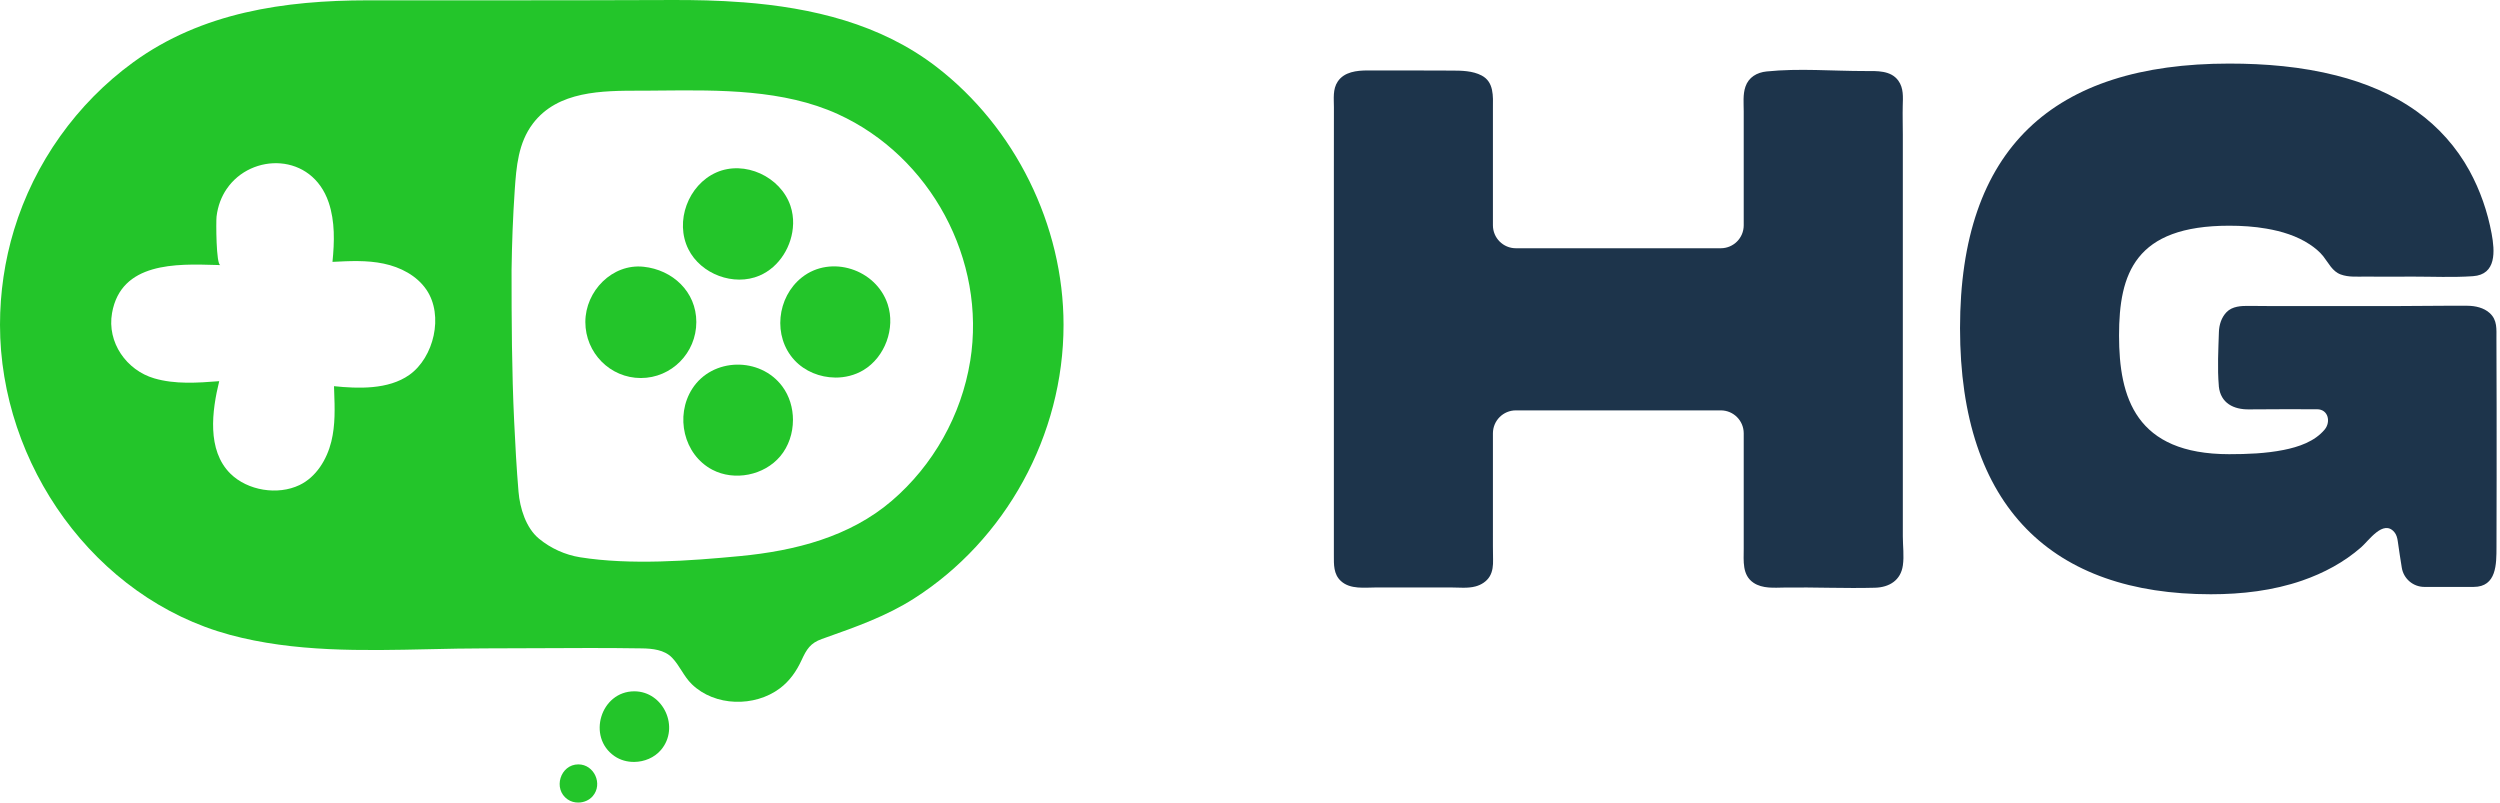
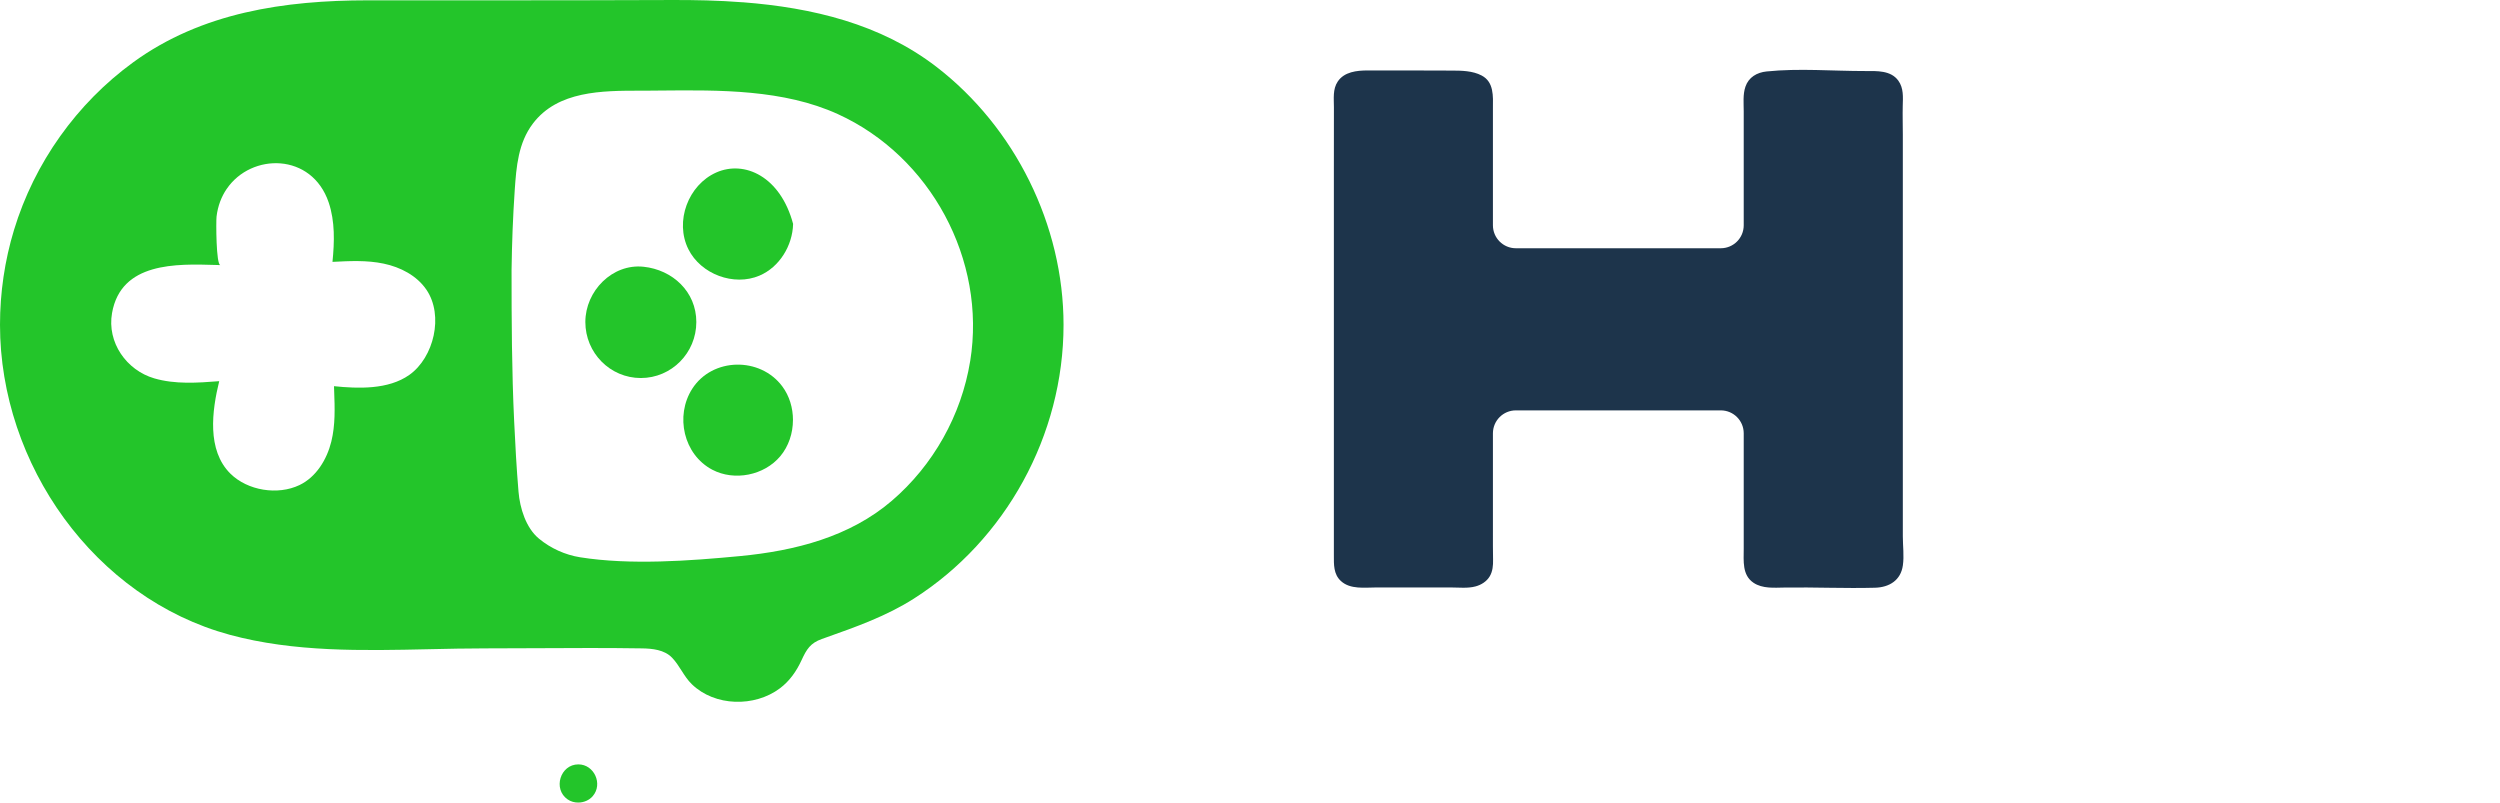
<svg xmlns="http://www.w3.org/2000/svg" width="327" height="105" viewBox="0 0 327 105" fill="none">
  <path fill-rule="evenodd" clip-rule="evenodd" d="M97.177 0.302C93.999 0.054 90.809 -0.014 87.683 0.002C78.745 0.045 69.845 0.043 60.938 0.041C56.662 0.039 52.384 0.038 48.1 0.042C37.249 0.05 26.406 1.608 17.416 8.154C10.043 13.523 4.499 21.295 1.832 30.079C0.613 34.093 0 38.291 0 42.489C0 60.73 12.362 78.233 30.051 83.03C38.461 85.31 47.395 85.111 56.158 84.916C58.601 84.862 61.032 84.808 63.434 84.808C65.71 84.808 67.987 84.796 70.264 84.784H70.266C74.823 84.76 79.382 84.736 83.936 84.808C85.309 84.828 86.896 84.975 87.909 86.03C88.392 86.532 88.763 87.115 89.134 87.697C89.539 88.331 89.944 88.966 90.493 89.497C93.508 92.421 98.708 92.513 102.012 90.032C103.29 89.073 104.181 87.791 104.846 86.346C105.506 84.912 106.001 84.113 107.501 83.578L108.015 83.395L108.015 83.395C111.996 81.985 115.942 80.587 119.531 78.301C131.545 70.648 139.111 56.928 139.111 42.489C139.111 29.44 132.756 16.654 122.491 8.746C115.186 3.118 106.215 0.997 97.18 0.298L97.177 0.302ZM126.899 47.229C125.755 54.315 122.051 60.885 116.626 65.523C111.153 70.204 104.046 72.045 96.792 72.736C90.208 73.363 82.444 73.938 75.879 72.892C73.924 72.58 72.028 71.722 70.497 70.456C68.784 69.041 68 66.453 67.822 64.316C67.565 61.253 67.394 58.181 67.252 55.114C66.939 48.515 66.912 41.925 66.912 35.322C66.959 31.835 67.09 28.348 67.327 24.869C67.537 21.802 67.782 18.69 69.71 16.154C72.966 11.869 78.757 11.864 83.707 11.86H83.708C84.142 11.86 84.569 11.859 84.988 11.856C85.462 11.852 85.939 11.848 86.418 11.843L86.419 11.843C94.138 11.77 102.489 11.69 109.598 14.928C121.695 20.44 129.043 33.968 126.903 47.229H126.899ZM42.994 26.488C40.794 19.961 32.879 19.965 29.65 24.714L29.642 24.722C28.965 25.721 28.491 26.927 28.324 28.329C28.253 28.912 28.257 34.66 28.827 34.676C28.643 34.671 28.455 34.665 28.265 34.659C23.037 34.499 15.836 34.279 14.656 40.935C13.972 44.797 16.548 48.428 20.177 49.49C22.915 50.289 25.831 50.078 28.673 49.858C27.727 53.72 27.034 58.885 30.137 61.953C32.385 64.173 36.322 64.812 39.175 63.446C41.355 62.4 42.756 60.115 43.338 57.751C43.872 55.578 43.791 53.359 43.709 51.148C43.701 50.936 43.693 50.724 43.686 50.513C46.848 50.841 50.797 50.976 53.532 49.043C56.757 46.767 58.067 41.258 55.779 37.899C54.513 36.038 52.368 34.936 50.176 34.48C47.984 34.021 45.724 34.137 43.488 34.253C43.749 31.652 43.829 28.964 42.994 26.488Z" fill="#23C52A" />
-   <path d="M82.967 99.66C84.277 99.645 85.587 99.107 86.446 98.102C88.96 95.169 86.783 90.424 82.967 90.424C78.573 90.424 76.737 96.395 80.376 98.902C81.134 99.425 82.049 99.671 82.967 99.66Z" fill="#23C52A" />
  <path d="M75.652 104.975C76.36 104.967 77.069 104.676 77.533 104.133C78.893 102.547 77.716 99.981 75.652 99.981C73.276 99.981 72.283 103.209 74.251 104.565C74.661 104.848 75.155 104.981 75.652 104.975Z" fill="#23C52A" />
-   <path d="M103.741 29.299C103.761 28.497 103.65 27.694 103.393 26.927C102.095 23.096 97.39 20.927 93.698 22.557C90.022 24.179 88.225 28.96 90.041 32.599C91.676 35.874 95.989 37.475 99.337 36.053C101.949 34.943 103.666 32.131 103.737 29.299H103.741Z" fill="#23C52A" />
+   <path d="M103.741 29.299C102.095 23.096 97.39 20.927 93.698 22.557C90.022 24.179 88.225 28.96 90.041 32.599C91.676 35.874 95.989 37.475 99.337 36.053C101.949 34.943 103.666 32.131 103.737 29.299H103.741Z" fill="#23C52A" />
  <path d="M103.721 54.939C103.721 53.365 103.262 51.792 102.32 50.533C99.419 46.643 93.175 46.751 90.543 50.853C88.272 54.4 89.411 59.461 93.167 61.438C96.059 62.96 99.949 62.189 102.059 59.676C103.159 58.366 103.717 56.653 103.717 54.939H103.721Z" fill="#23C52A" />
-   <path d="M109.222 49.387C110.52 49.399 111.814 49.084 112.934 48.413C115.755 46.719 117.148 42.937 116.107 39.793C114.588 35.204 108.68 33.291 104.893 36.278C101.612 38.866 101.042 44.007 103.919 47.114C105.273 48.576 107.251 49.363 109.226 49.383L109.222 49.387Z" fill="#23C52A" />
  <path d="M83.821 49.446C87.83 49.446 91.079 46.167 91.079 42.12C91.079 38.146 87.964 35.29 84.177 34.891C80.09 34.459 76.564 38.062 76.564 42.12C76.564 46.167 79.813 49.446 83.821 49.446Z" fill="#23C52A" />
  <path d="M231.078 9.346C235.336 8.908 239.714 9.298 243.99 9.292C245.489 9.292 247.313 9.184 248.302 10.551C249.01 11.529 248.908 12.71 248.878 13.85C248.848 15.085 248.89 16.344 248.89 17.586V70.152C248.89 71.405 249.07 72.713 248.896 73.948C248.626 75.897 247.133 76.821 245.256 76.875C241.297 76.983 237.369 76.791 233.411 76.851C232.062 76.869 230.532 77.019 229.351 76.221C227.857 75.208 228.079 73.379 228.079 71.795C228.079 70.638 228.079 69.48 228.079 68.329V59.957C228.079 58.865 228.079 57.768 228.079 56.676C228.079 55.021 226.736 53.677 225.081 53.677H198.273C196.618 53.677 195.274 55.021 195.274 56.676V69.696C195.274 70.866 195.268 72.029 195.292 73.199C195.31 73.954 195.244 74.74 194.854 75.388C194.459 76.053 193.757 76.497 193.007 76.701C191.97 76.983 190.812 76.839 189.745 76.839C186.512 76.839 183.28 76.839 180.047 76.839C178.524 76.839 176.629 77.127 175.399 76.005C174.41 75.106 174.47 73.834 174.47 72.617C174.47 71.153 174.47 69.696 174.47 68.233V22.408C174.47 19.619 174.47 16.83 174.476 14.041C174.476 12.89 174.302 11.666 174.98 10.659C175.837 9.388 177.468 9.22 178.872 9.214C182.524 9.196 186.176 9.232 189.829 9.232C191.142 9.232 192.618 9.25 193.805 9.879C195.418 10.731 195.292 12.578 195.274 14.149C195.262 15.373 195.274 16.602 195.274 17.826V29.472C195.274 31.128 196.618 32.471 198.273 32.471H225.081C226.736 32.471 228.079 31.128 228.079 29.472V18.233C228.079 17.01 228.079 15.787 228.079 14.563C228.079 13.514 227.953 12.368 228.301 11.343C228.721 10.101 229.813 9.472 231.072 9.346H231.078Z" fill="#1D344B" />
-   <path d="M290.221 50.525C290.221 50.525 290.221 50.483 290.221 50.465C290.023 48.168 290.161 45.733 290.233 43.43C290.263 42.483 290.563 41.523 291.228 40.834C291.984 40.048 293.159 40 294.191 40.012C296.068 40.036 297.933 40.036 299.81 40.036H312.95C316.219 40.036 319.487 39.97 322.75 39.994C323.763 40 324.885 40.246 325.653 40.948C326.672 41.871 326.528 43.065 326.534 44.324C326.558 50.375 326.564 56.432 326.558 62.484C326.558 65.512 326.552 68.535 326.54 71.564C326.534 73.753 326.576 76.769 323.548 76.769H317.112C315.637 76.769 314.378 75.696 314.15 74.232C313.97 73.087 313.784 71.942 313.628 70.79C313.568 70.358 313.454 69.92 313.172 69.591C311.733 67.917 309.856 70.694 308.848 71.576C306.605 73.543 303.942 74.964 301.13 75.936C297.297 77.261 293.219 77.729 289.177 77.729C268.535 77.729 256.372 66.448 256.372 42.927C256.372 19.405 268.535 8.316 291.582 8.316C296.284 8.316 301.028 8.712 305.598 9.876C309.328 10.823 312.956 12.311 316.099 14.56C318.948 16.599 321.317 19.255 323.002 22.326C324.405 24.887 325.371 27.682 325.904 30.554C326.324 32.827 326.57 35.916 323.458 36.126C320.831 36.306 318.18 36.18 315.547 36.18C313.52 36.18 311.493 36.21 309.46 36.18C308.368 36.168 307.205 36.288 306.161 35.898C305.058 35.49 304.578 34.398 303.894 33.535C303.403 32.911 302.761 32.395 302.101 31.958C300.416 30.848 298.437 30.248 296.464 29.907C294.851 29.625 293.213 29.523 291.576 29.523C279.252 29.523 277.171 35.79 277.171 43.886C277.171 51.983 279.33 59.407 291.576 59.407C293.951 59.407 296.356 59.317 298.689 58.855C300.644 58.466 302.755 57.764 304.074 56.175C304.89 55.185 304.548 53.53 303.061 53.53C300.098 53.53 297.136 53.512 294.179 53.548C292.182 53.578 290.449 52.75 290.221 50.525Z" fill="#1D344B" />
</svg>